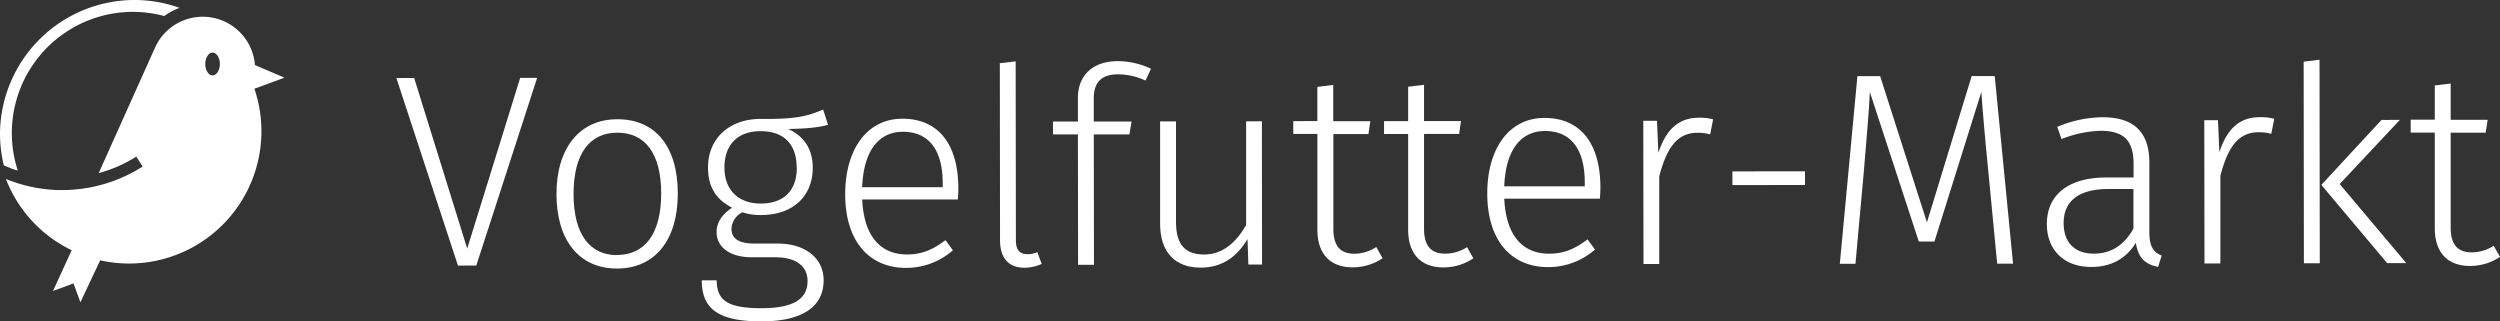
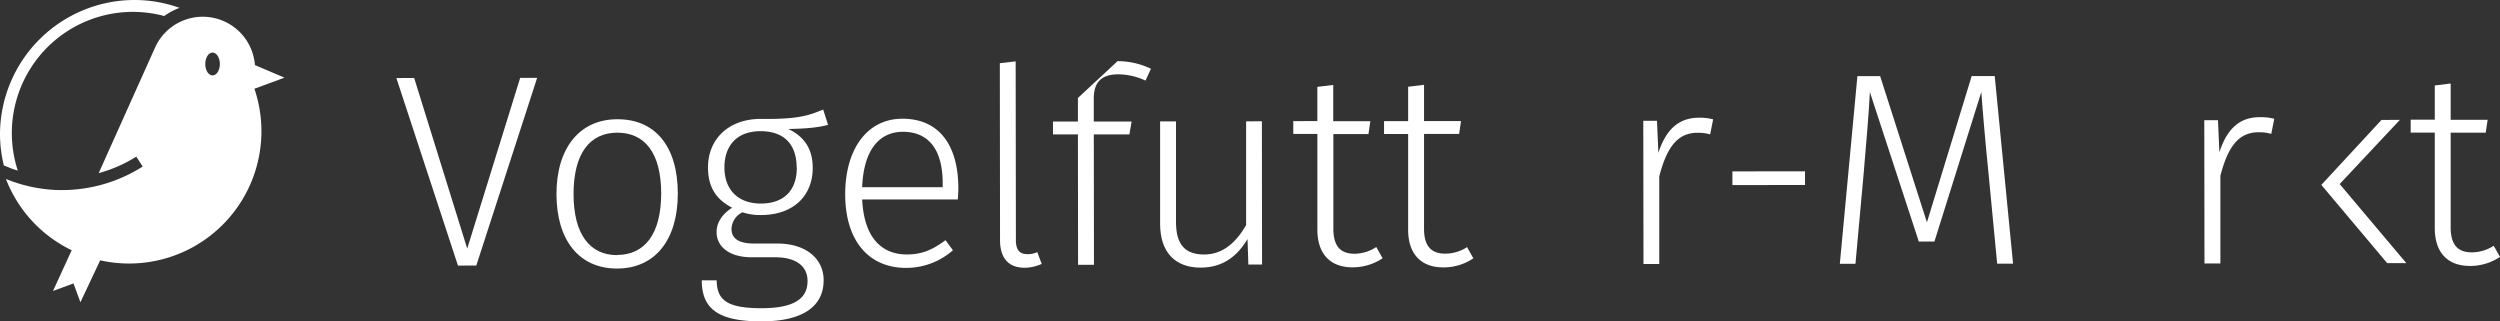
<svg xmlns="http://www.w3.org/2000/svg" viewBox="0 0 758.25 97.46">
  <rect x="0" y="0" width="758.25" height="97.46" fill="#333333" stroke="none" />
  <g id="bbfdfa1d-912f-4038-9cde-dd779811d630" data-name="Ebene 1">
    <g>
      <polygon points="141.71 75.4 125.62 23.66 120.22 23.67 138.9 80.55 144.46 80.54 162.92 23.61 157.77 23.62 141.71 75.4" style="fill: #fff" />
      <path d="M230.94,66c-11.38,0-18.43,8.75-18.41,22.71s6.84,22.58,18.39,22.57,18.43-8.75,18.41-22.79C249.31,74.24,242.49,65.94,230.94,66Zm0,41.21c-8.3,0-13.22-6.3-13.23-18.51,0-12.46,5-18.61,13.27-18.63,8.39,0,13.3,6.22,13.31,18.43C244.28,100.91,239.22,107.15,230.91,107.16Z" transform="translate(-43.75 -29.83)" style="fill: #fff" />
      <path d="M293.42,63.05c-4.24,1.75-7.39,3-19,2.85-9.55,0-15.94,6-15.93,14.72,0,5.82,2.33,9.64,7.32,12.21-3,1.91-4.72,4.49-4.72,7.4,0,4.15,3.5,7.64,10.72,7.63h7.06c6.15,0,9.81,2.56,9.81,7.21,0,5.15-3.8,8.23-13.94,8.24-10.38,0-13.55-2.39-13.63-8.45H256.6c0,8.64,5,12.46,18.12,12.44,12.71,0,18.85-4.68,18.84-12.48,0-6.48-5.33-11.13-14-11.12h-7.06c-5.23,0-6.89-1.9-6.89-4.48a5.84,5.84,0,0,1,3.31-5,17.21,17.21,0,0,0,5.65.83c9.8,0,15.69-5.84,15.68-14.31,0-6-2.83-9.63-7.41-11.79,5.24-.09,9.06-.42,12.05-1.26Zm-8,17.62c0,6.9-3.89,10.89-10.95,10.9-6.65,0-11-4-11-10.95,0-6.4,3.56-11,10.95-11S285.37,73.86,285.38,80.67Z" transform="translate(-43.75 -29.83)" style="fill: #fff" />
      <path d="M317.43,65.84c-10.63,0-17.35,9.17-17.33,23s7,22.25,18.47,22.24a21.47,21.47,0,0,0,14.2-5.34l-2.25-3.07c-3.82,2.83-7,4.33-11.71,4.34-7.48,0-13-4.89-13.56-16.68l29,0c.08-.83.17-2.16.16-3.49C334.39,74.05,328.73,65.83,317.43,65.84ZM329.67,86.6l-24.43,0c.49-11.8,5.55-16.79,12.36-16.8,8.23,0,12.06,6,12.07,15.52Z" transform="translate(-43.75 -29.83)" style="fill: #fff" />
      <path d="M355.45,106.92c-2.58,0-3.57-1.41-3.58-4.23l-.07-54.25L347,49l.06,53.66c0,5.74,2.84,8.39,7.49,8.38a12.89,12.89,0,0,0,5.15-1.17l-1.34-3.57A6.88,6.88,0,0,1,355.45,106.92Z" transform="translate(-43.75 -29.83)" style="fill: #fff" />
-       <path d="M370.68,59.55v7.14h-7.56v3.91h7.56l.05,39.54h4.82l-.05-39.54h10.8l.66-3.91-11.47,0v-7c0-5.15,2.56-7.32,7.46-7.32a20,20,0,0,1,8.23,1.9l1.66-3.58a23.34,23.34,0,0,0-10.14-2.31C375.15,48.41,370.67,52.73,370.68,59.55Z" transform="translate(-43.75 -29.83)" style="fill: #fff" />
+       <path d="M370.68,59.55v7.14h-7.56v3.91h7.56l.05,39.54h4.82l-.05-39.54h10.8l.66-3.91-11.47,0v-7c0-5.15,2.56-7.32,7.46-7.32a20,20,0,0,1,8.23,1.9l1.66-3.58a23.34,23.34,0,0,0-10.14-2.31Z" transform="translate(-43.75 -29.83)" style="fill: #fff" />
      <path d="M421.7,66.63l0,31.48c-3,5.16-7,8.9-12.7,8.91s-8.56-2.9-8.57-9.79l0-30.58h-4.82l0,31.07c0,8.56,4.5,13.29,12.31,13.28,6.73,0,11.13-3.51,14.2-8.66l.26,7.72h4.15l-.05-43.45Z" transform="translate(-43.75 -29.83)" style="fill: #fff" />
      <path d="M454.56,106.79c-4.4,0-6.39-2.48-6.4-7.55l0-28.74h10.64l.57-3.91H448.12l0-11-4.82.59,0,10.38H436v3.9h7.31l0,29c0,7.56,4.08,11.46,10.65,11.45a16.31,16.31,0,0,0,9.13-2.75l-1.91-3.41A12.19,12.19,0,0,1,454.56,106.79Z" transform="translate(-43.75 -29.83)" style="fill: #fff" />
      <path d="M482.07,106.76c-4.41,0-6.4-2.49-6.41-7.55l0-28.75h10.64l.57-3.91-11.21,0v-11l-4.82.59V66.57h-7.31v3.91h7.31l0,29c0,7.56,4.09,11.46,10.65,11.45a16.15,16.15,0,0,0,9.13-2.75l-1.91-3.4A12.16,12.16,0,0,1,482.07,106.76Z" transform="translate(-43.75 -29.83)" style="fill: #fff" />
-       <path d="M512.17,65.6c-10.63,0-17.35,9.16-17.33,23s7,22.26,18.47,22.24a21.41,21.41,0,0,0,14.2-5.33l-2.25-3.07c-3.82,2.83-7,4.33-11.71,4.33-7.48,0-13-4.88-13.56-16.68l29,0c.08-.84.16-2.16.16-3.49C529.13,73.8,523.47,65.59,512.17,65.6Zm12.24,20.75-24.43,0c.49-11.79,5.55-16.78,12.36-16.79,8.22,0,12.06,6,12.07,15.52Z" transform="translate(-43.75 -29.83)" style="fill: #fff" />
      <path d="M546.74,76.19l-.43-9.72h-4.15l.06,43.44H547l0-26.59c2.32-8.89,5.55-13.21,11.62-13.22a13.86,13.86,0,0,1,3.82.49l.9-4.57a16.29,16.29,0,0,0-4.31-.49C553,65.55,549.06,69,546.74,76.19Z" transform="translate(-43.75 -29.83)" style="fill: #fff" />
      <rect x="569.19" y="81.8" width="22.02" height="4.15" transform="translate(-43.85 -29.12) rotate(-0.07)" style="fill: #fff" />
      <path d="M641.76,52.89,628.19,97.27,614,52.93h-6.9l-5.33,56.92h4.74L609,82.43c.73-8.73,1.64-19,1.88-24.68l14.84,45.34h4.74l14.23-45.37c.34,5.23,1.26,15.7,2.19,24.83l2.61,27.25h4.82l-5.56-56.9Z" transform="translate(-43.75 -29.83)" style="fill: #fff" />
-       <path d="M695.65,100.09l0-20.93c0-8.89-4.34-13.79-14.23-13.77a36.09,36.09,0,0,0-13.7,2.92L669,72a35.34,35.34,0,0,1,11.79-2.5c7.23,0,10.06,3.06,10.07,10v4.16h-8.3c-11.14,0-18,5-18,14.14,0,7.73,5.08,13,13.47,13,5.81,0,10.46-2.34,13.53-7.33.67,4.65,2.92,6.56,6.74,7.3l1.08-3.41C697,106.32,695.66,104.91,695.65,100.09Zm-16.85,6.67c-5.73,0-9.15-3.31-9.15-9.29,0-6.9,4.89-10.31,13.61-10.32h7.56v12C688.1,104,684.28,106.75,678.8,106.76Z" transform="translate(-43.75 -29.83)" style="fill: #fff" />
      <path d="M716.89,76l-.43-9.71h-4.15l.06,43.45h4.82l0-26.58c2.31-8.89,5.55-13.22,11.61-13.22a13.52,13.52,0,0,1,3.83.49l.9-4.57a15.88,15.88,0,0,0-4.31-.49C723.11,65.33,719.21,68.83,716.89,76Z" transform="translate(-43.75 -29.83)" style="fill: #fff" />
      <polygon points="727.88 36.36 722.31 36.37 704.06 56.08 724.03 79.81 729.84 79.81 709.62 55.82 727.88 36.36" style="fill: #fff" />
-       <polygon points="698.7 18.7 698.77 79.84 703.59 79.84 703.51 18.11 698.7 18.7" style="fill: #fff" />
      <path d="M800.09,104.37a12.28,12.28,0,0,1-6.65,2c-4.4,0-6.4-2.49-6.4-7.55l0-28.75h10.63l.58-3.91-11.21,0,0-11-4.82.59,0,10.38h-7.31v3.91h7.31l0,29c0,7.56,4.08,11.46,10.65,11.45a16.18,16.18,0,0,0,9.13-2.75Z" transform="translate(-43.75 -29.83)" style="fill: #fff" />
      <path d="M49.15,81.57a36.75,36.75,0,0,1,35-48.14,37,37,0,0,1,9.41,1.26A19.19,19.19,0,0,1,98,32.29l.22-.07a40.39,40.39,0,0,0-13.65-2.39A40.83,40.83,0,0,0,43.75,70.61,40.05,40.05,0,0,0,44.92,80l1.36.55C47.23,81,48.19,81.27,49.15,81.57Z" transform="translate(-43.75 -29.83)" style="fill: #fff" />
      <path d="M121.07,49.57a15.87,15.87,0,0,0-30.33-5.23l-17.06,38a42.34,42.34,0,0,0,11.41-5l1.93,3a45.59,45.59,0,0,1-24.45,7.14c-.87,0-1.74,0-2.61-.07a45.12,45.12,0,0,1-14.41-3.3,39.91,39.91,0,0,0,20,21.64l-.07,0-5.65,12.33,6.21-2.29,2.1,5.71,6-12.73-.08,0A40.13,40.13,0,0,0,121,57l-.11-.25,9.14-3.37ZM108.22,52.7c-1.22,0-2.21-1.55-2.21-3.46s1-3.46,2.21-3.46,2.21,1.55,2.21,3.46S109.44,52.7,108.22,52.7Z" transform="translate(-43.75 -29.83)" style="fill: #fff" />
    </g>
  </g>
</svg>